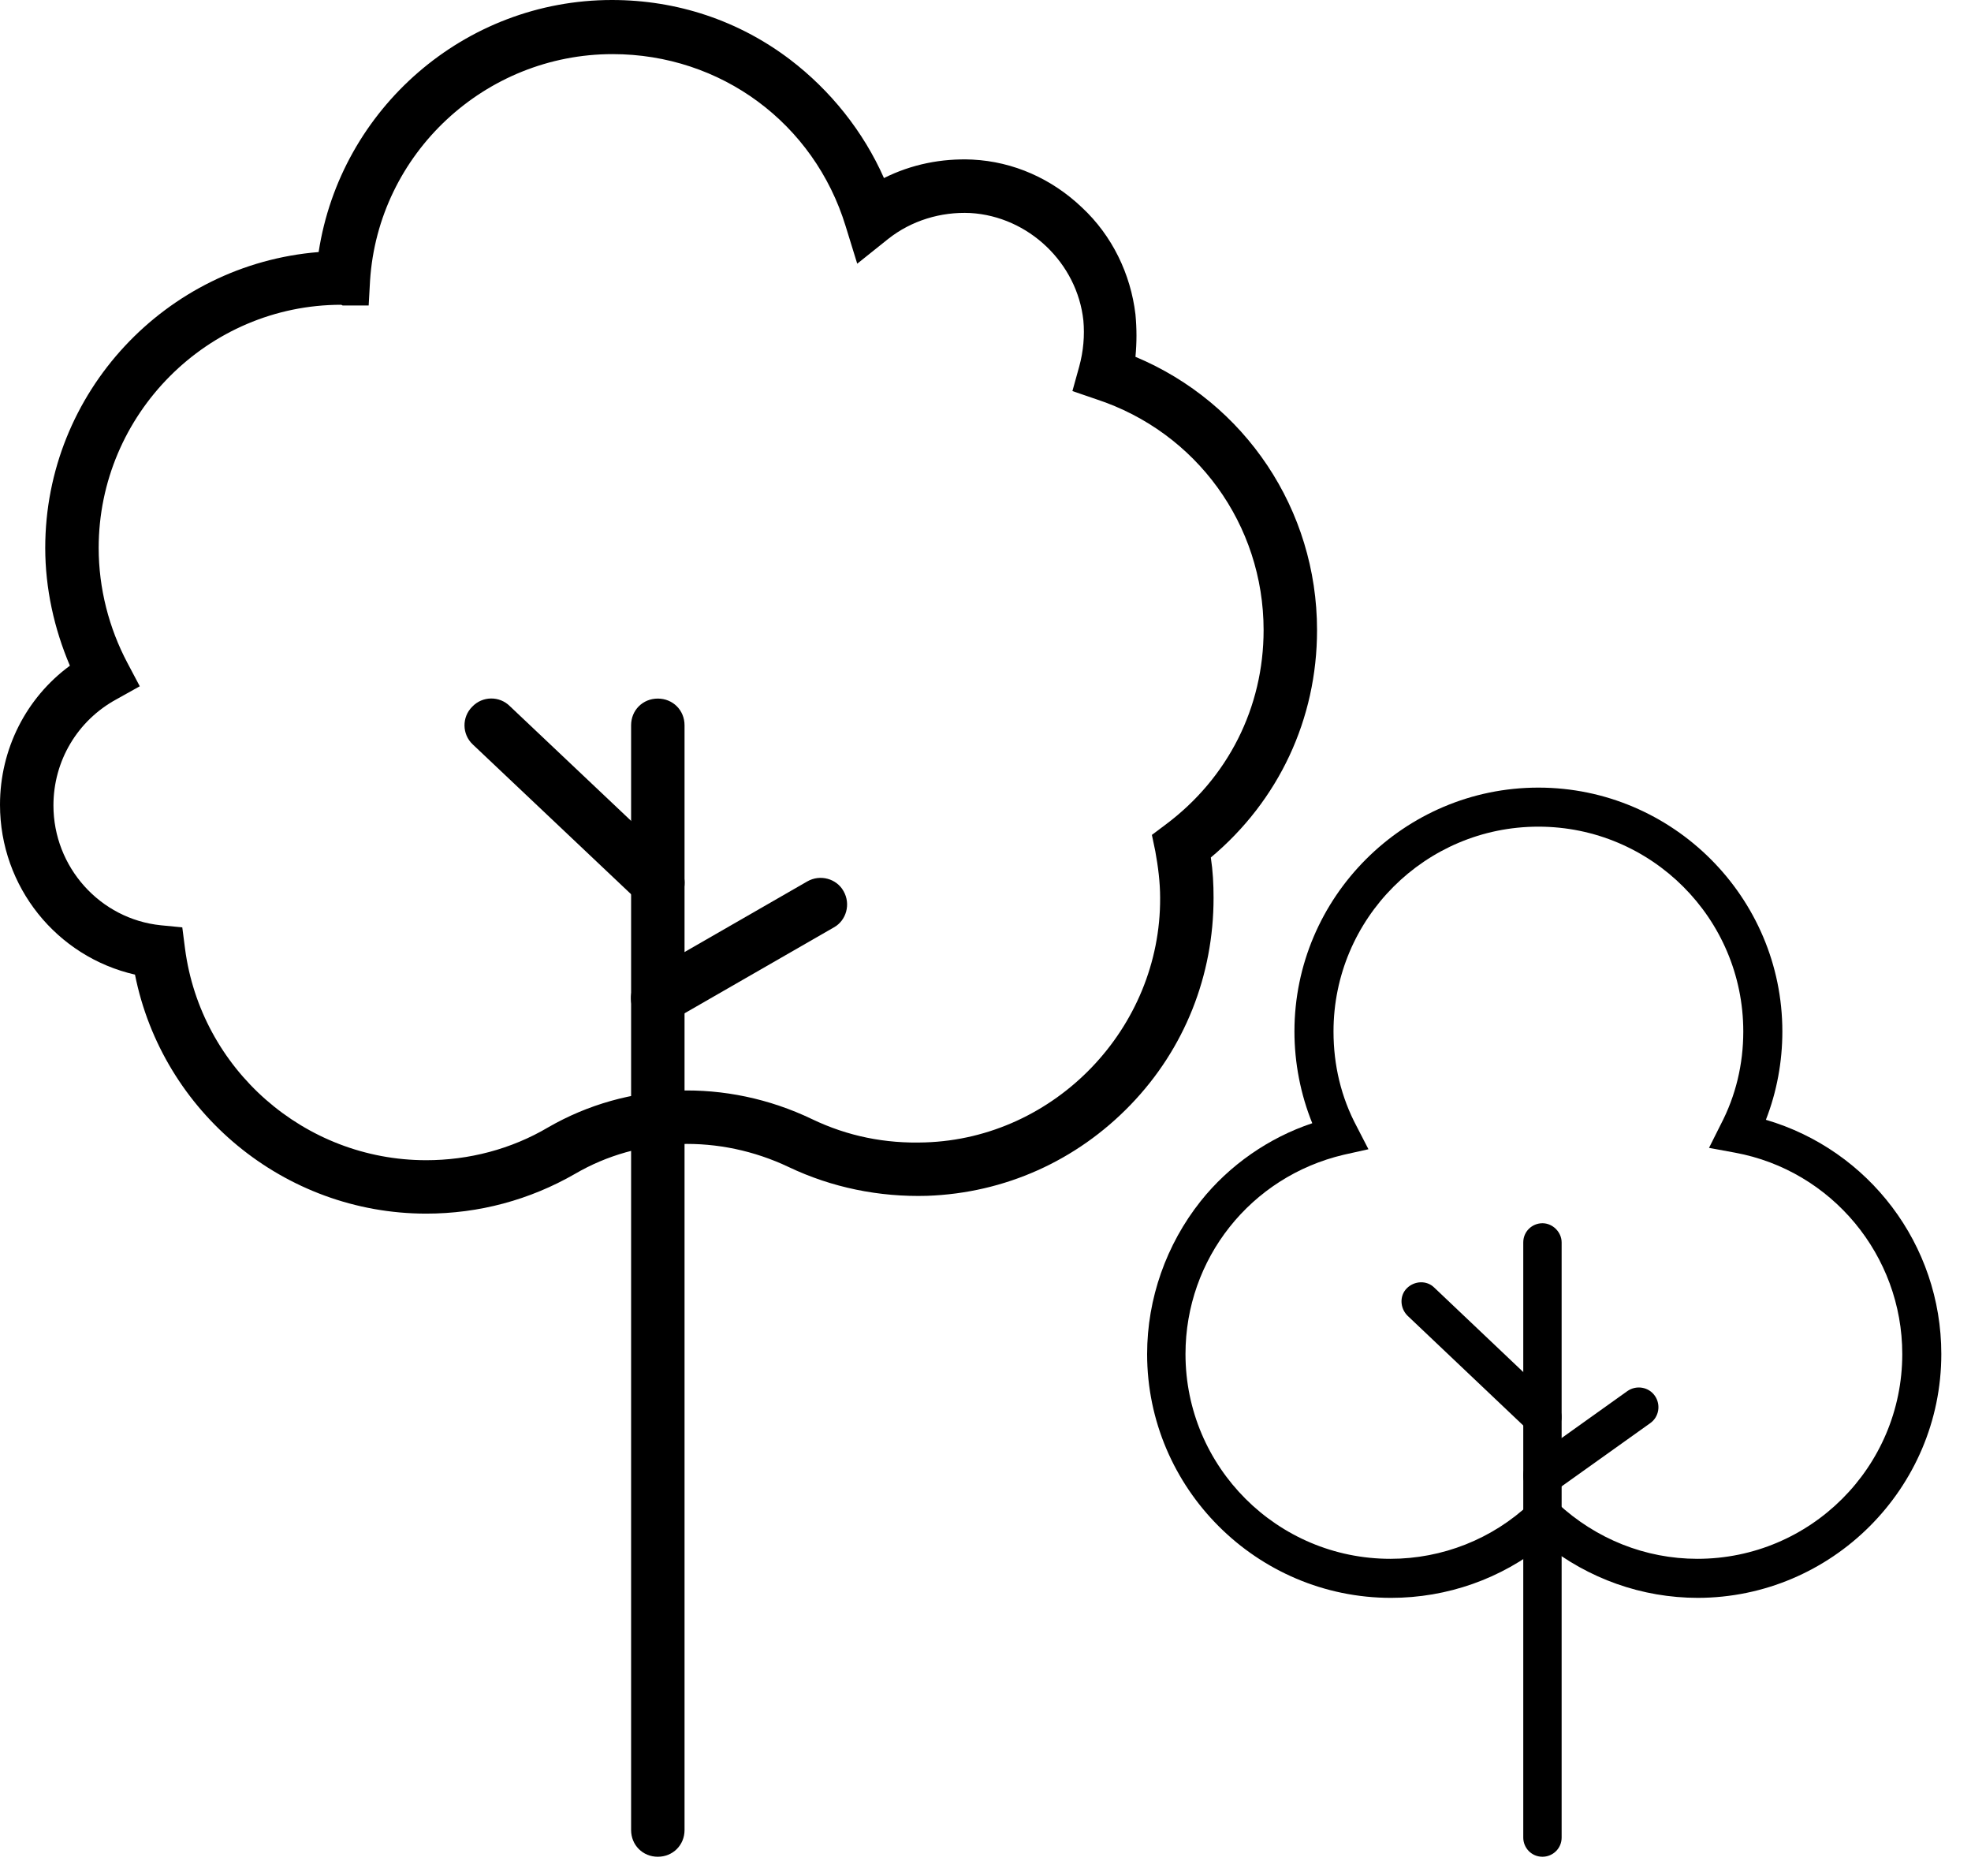
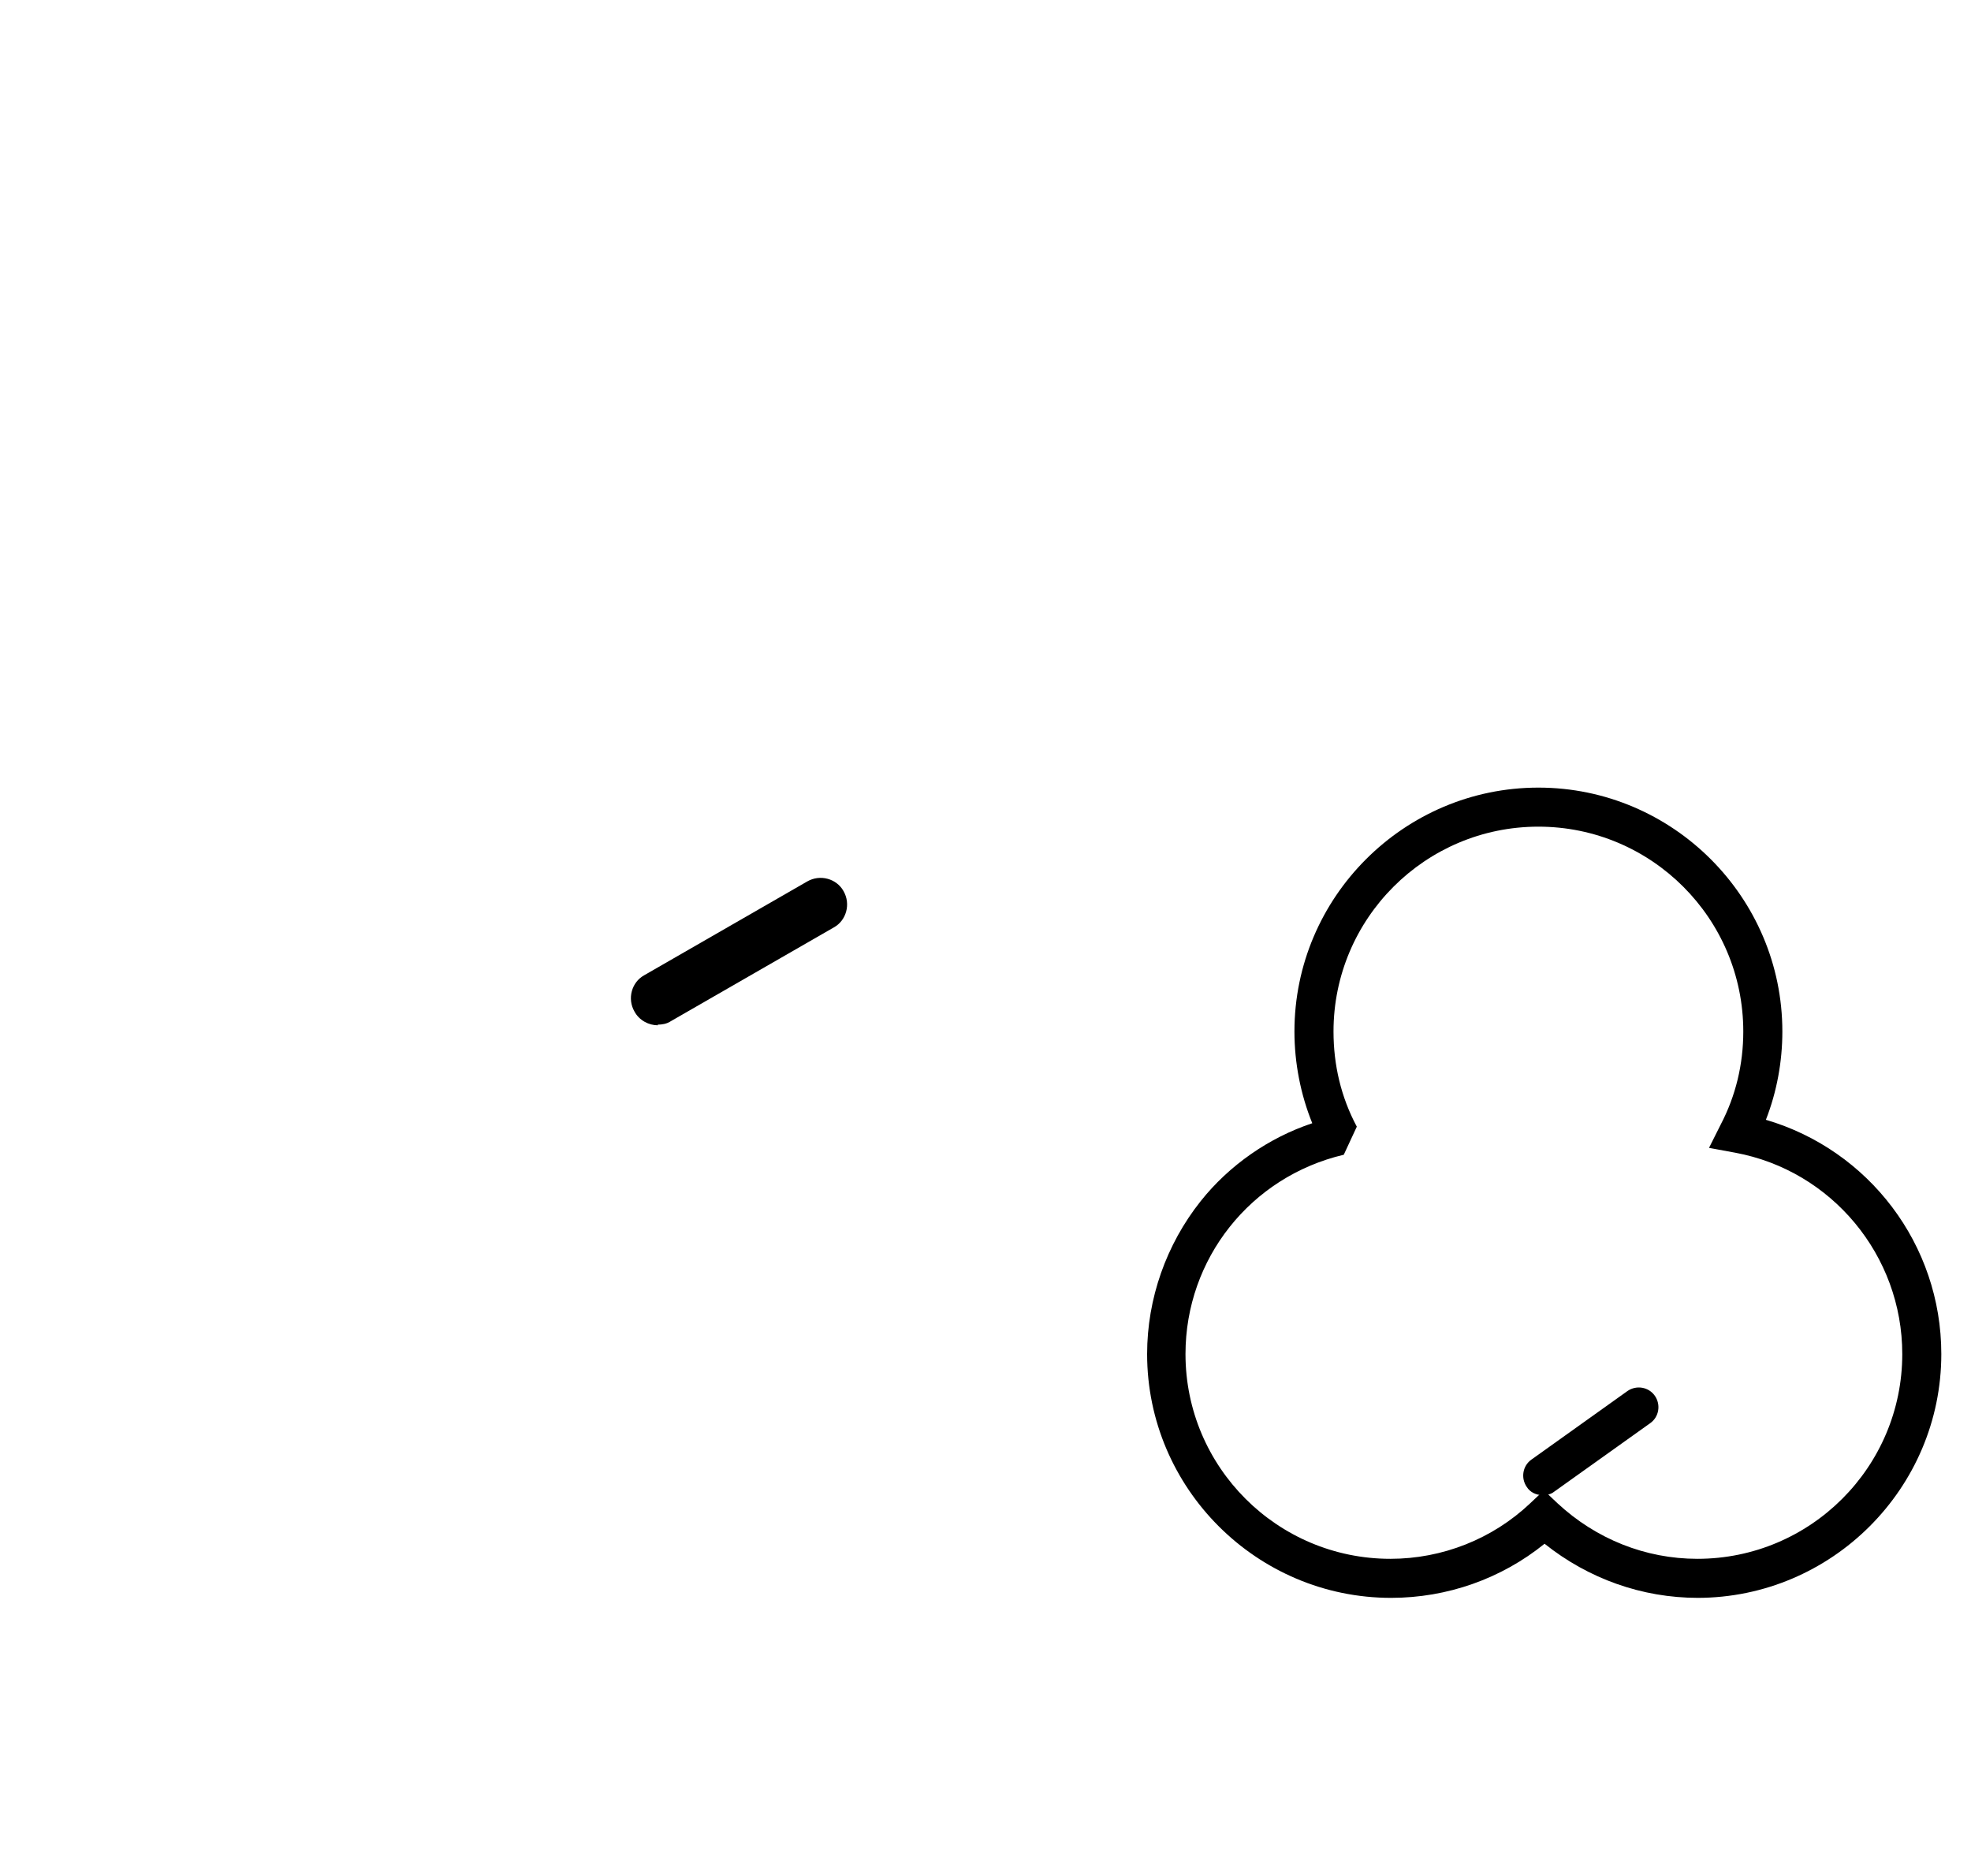
<svg xmlns="http://www.w3.org/2000/svg" width="62" height="59" viewBox="0 0 62 59" fill="none">
-   <path d="M20.693 28.605C20.477 28.605 20.283 28.518 20.111 28.368L14.873 23.414C14.528 23.091 14.528 22.552 14.851 22.229C15.175 21.884 15.713 21.884 16.037 22.207L21.275 27.162C21.619 27.485 21.619 28.023 21.296 28.346C21.124 28.518 20.908 28.605 20.693 28.605Z" fill="black" />
  <path d="M20.692 32.245C20.412 32.245 20.11 32.094 19.959 31.814C19.722 31.405 19.873 30.888 20.261 30.673L25.391 27.722C25.801 27.485 26.318 27.636 26.533 28.023C26.77 28.433 26.62 28.95 26.232 29.165L21.102 32.116C20.972 32.202 20.821 32.224 20.692 32.224V32.245Z" fill="black" />
-   <path d="M20.692 58.394C20.218 58.394 19.852 58.027 19.852 57.553V22.81C19.852 22.336 20.218 21.97 20.692 21.97C21.166 21.97 21.533 22.336 21.533 22.81V57.553C21.533 58.027 21.166 58.394 20.692 58.394Z" fill="black" />
-   <path d="M13.407 38.168C8.945 38.168 5.109 34.98 4.246 30.651C1.789 30.091 0 27.894 0 25.309C0 23.564 0.819 21.949 2.199 20.936C1.703 19.773 1.423 18.503 1.423 17.232C1.423 12.342 5.216 8.314 10.023 7.927C10.713 3.425 14.614 0 19.249 0C21.296 0 23.236 0.646 24.853 1.874C26.125 2.843 27.159 4.136 27.806 5.6C28.668 5.169 29.617 4.976 30.587 5.019C31.88 5.083 33.087 5.622 34.035 6.526C34.984 7.41 35.566 8.616 35.717 9.887C35.76 10.339 35.76 10.77 35.717 11.222C39.166 12.665 41.429 16.025 41.429 19.816C41.429 22.616 40.222 25.18 38.088 26.968C38.153 27.398 38.174 27.808 38.174 28.238C38.174 30.672 37.269 32.977 35.566 34.743C33.863 36.51 31.6 37.522 29.164 37.608C27.655 37.651 26.168 37.349 24.81 36.703C22.633 35.669 20.111 35.734 18.085 36.919C16.662 37.737 15.067 38.168 13.407 38.168ZM10.734 9.585C6.531 9.585 3.104 13.031 3.104 17.232C3.104 18.503 3.427 19.752 4.009 20.85L4.397 21.583L3.664 21.992C2.436 22.66 1.681 23.93 1.681 25.331C1.681 27.269 3.147 28.906 5.065 29.1L5.734 29.165L5.82 29.832C6.316 33.623 9.57 36.488 13.407 36.488C14.744 36.488 16.08 36.143 17.244 35.454C19.744 34.011 22.848 33.903 25.543 35.196C26.664 35.734 27.849 35.971 29.099 35.928C33.195 35.799 36.514 32.331 36.493 28.238C36.493 27.743 36.428 27.247 36.342 26.774L36.234 26.257L36.665 25.934C38.627 24.469 39.748 22.25 39.748 19.816C39.748 16.499 37.635 13.591 34.488 12.557L33.734 12.299L33.949 11.524C34.079 11.05 34.122 10.554 34.079 10.081C33.885 8.271 32.354 6.806 30.522 6.699C29.595 6.656 28.668 6.936 27.935 7.517L26.965 8.293L26.599 7.108C25.608 3.877 22.676 1.702 19.27 1.702C15.261 1.702 11.898 4.825 11.64 8.831L11.597 9.607H10.821C10.821 9.607 10.799 9.607 10.778 9.607L10.734 9.585Z" fill="black" />
-   <path d="M48.52 58.394C48.175 58.394 47.916 58.114 47.916 57.791V39.073C47.916 38.728 48.196 38.47 48.52 38.47C48.843 38.47 49.123 38.75 49.123 39.073V57.791C49.123 58.135 48.843 58.394 48.52 58.394Z" fill="black" />
-   <path d="M48.521 45.169C48.37 45.169 48.219 45.104 48.09 44.996L44.275 41.378C44.038 41.141 44.016 40.753 44.253 40.516C44.49 40.279 44.878 40.258 45.116 40.494L48.931 44.113C49.168 44.35 49.19 44.738 48.952 44.975C48.823 45.104 48.672 45.169 48.5 45.169H48.521Z" fill="black" />
  <path d="M48.521 47.021C48.327 47.021 48.133 46.935 48.026 46.763C47.832 46.483 47.896 46.095 48.176 45.901L51.194 43.747C51.474 43.553 51.862 43.618 52.056 43.898C52.25 44.178 52.186 44.566 51.906 44.76L48.888 46.913C48.78 47 48.651 47.021 48.521 47.021Z" fill="black" />
-   <path d="M53.414 50.252C51.647 50.252 49.965 49.649 48.586 48.55C47.228 49.649 45.525 50.252 43.758 50.252C39.533 50.252 36.084 46.805 36.084 42.584C36.084 40.839 36.688 39.137 37.765 37.78C38.671 36.639 39.921 35.777 41.279 35.325C40.912 34.42 40.718 33.429 40.718 32.439C40.718 28.217 44.167 24.77 48.392 24.77C52.617 24.77 56.066 28.217 56.066 32.439C56.066 33.386 55.893 34.334 55.548 35.217C58.782 36.165 61.066 39.137 61.066 42.584C61.066 46.805 57.618 50.252 53.393 50.252H53.414ZM48.586 46.892L48.995 47.279C50.203 48.399 51.755 49.024 53.393 49.024C56.949 49.024 59.838 46.138 59.838 42.584C59.838 39.482 57.617 36.811 54.578 36.251L53.759 36.1L54.126 35.368C54.6 34.463 54.837 33.472 54.837 32.439C54.837 28.885 51.949 25.998 48.392 25.998C44.835 25.998 41.947 28.885 41.947 32.439C41.947 33.494 42.184 34.506 42.68 35.433L43.046 36.143L42.27 36.316C39.339 37.005 37.291 39.59 37.291 42.584C37.291 46.138 40.179 49.024 43.736 49.024C45.374 49.024 46.948 48.399 48.133 47.279L48.543 46.892H48.586Z" fill="black" />
+   <path d="M53.414 50.252C51.647 50.252 49.965 49.649 48.586 48.55C47.228 49.649 45.525 50.252 43.758 50.252C39.533 50.252 36.084 46.805 36.084 42.584C36.084 40.839 36.688 39.137 37.765 37.78C38.671 36.639 39.921 35.777 41.279 35.325C40.912 34.42 40.718 33.429 40.718 32.439C40.718 28.217 44.167 24.77 48.392 24.77C52.617 24.77 56.066 28.217 56.066 32.439C56.066 33.386 55.893 34.334 55.548 35.217C58.782 36.165 61.066 39.137 61.066 42.584C61.066 46.805 57.618 50.252 53.393 50.252H53.414ZM48.586 46.892L48.995 47.279C50.203 48.399 51.755 49.024 53.393 49.024C56.949 49.024 59.838 46.138 59.838 42.584C59.838 39.482 57.617 36.811 54.578 36.251L53.759 36.1L54.126 35.368C54.6 34.463 54.837 33.472 54.837 32.439C54.837 28.885 51.949 25.998 48.392 25.998C44.835 25.998 41.947 28.885 41.947 32.439C41.947 33.494 42.184 34.506 42.68 35.433L42.27 36.316C39.339 37.005 37.291 39.59 37.291 42.584C37.291 46.138 40.179 49.024 43.736 49.024C45.374 49.024 46.948 48.399 48.133 47.279L48.543 46.892H48.586Z" fill="black" />
</svg>